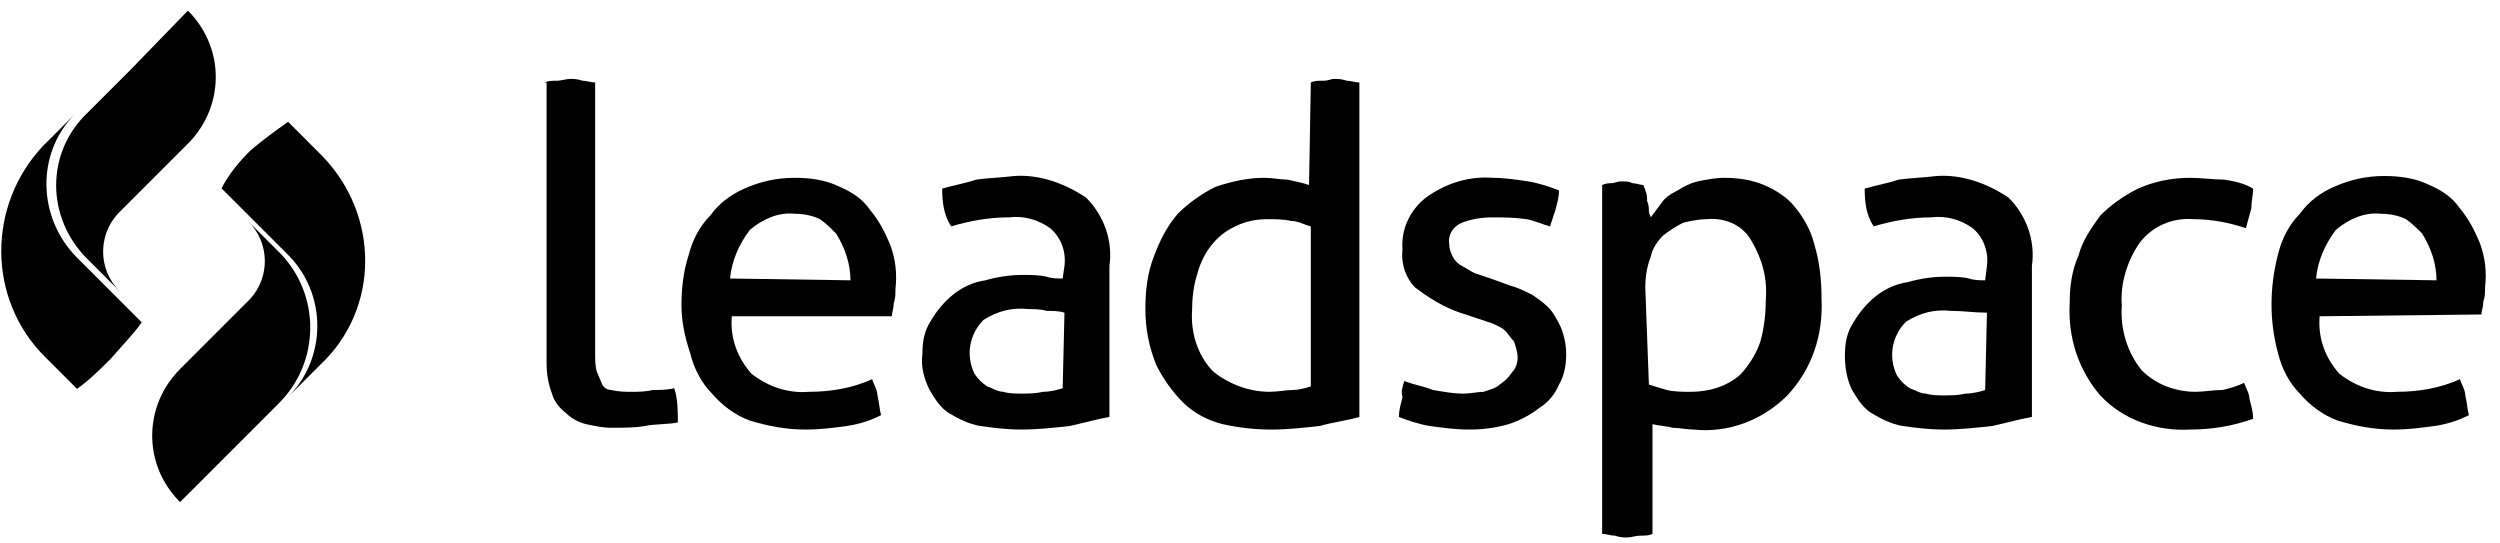
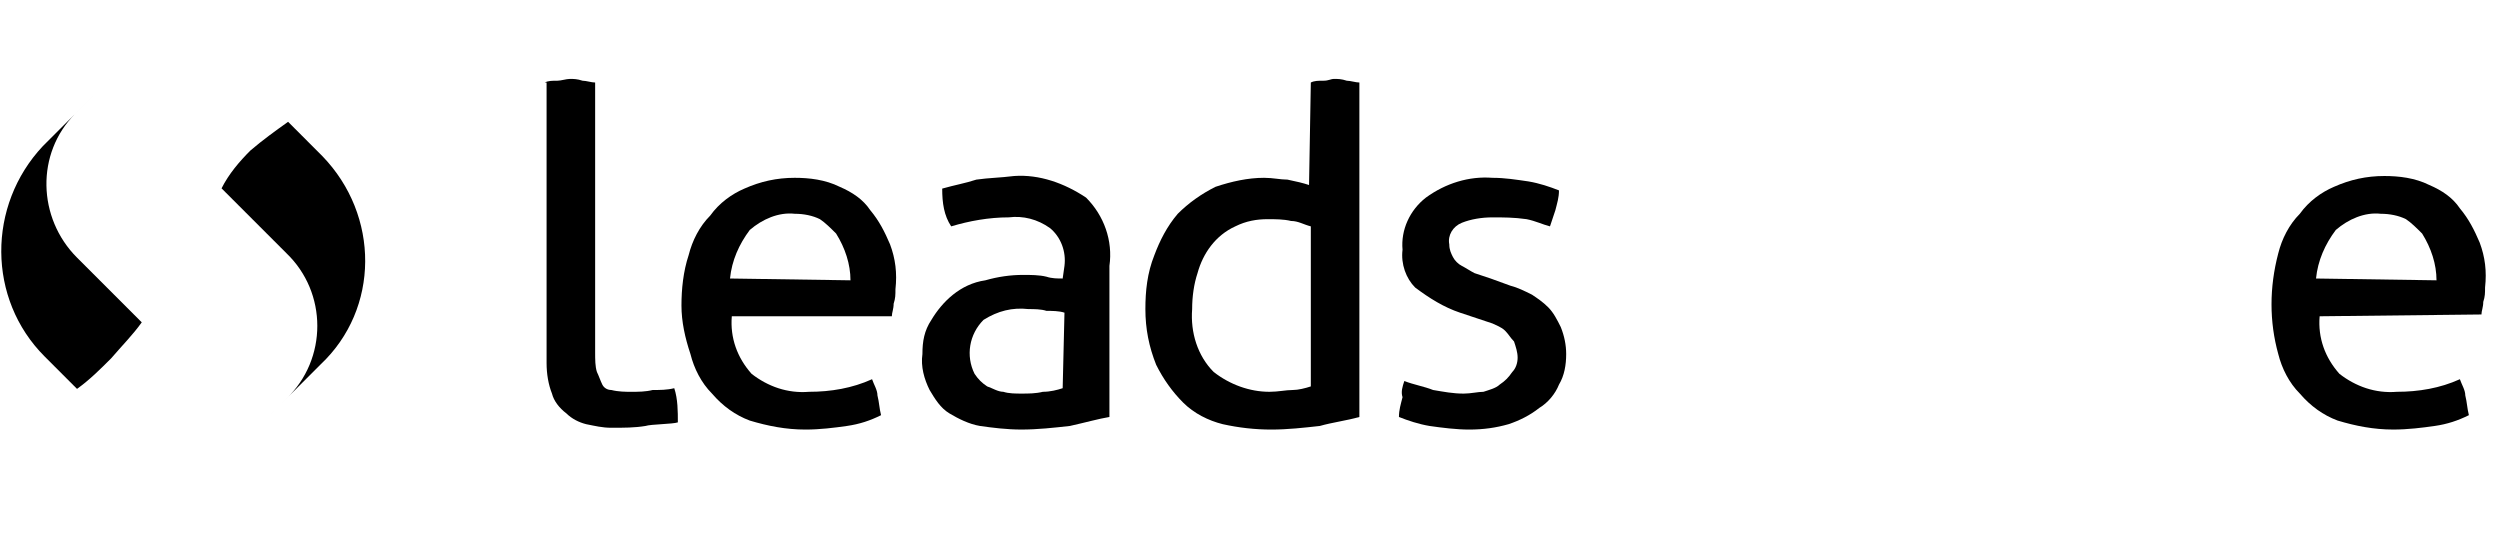
<svg xmlns="http://www.w3.org/2000/svg" width="161" height="35" viewBox="0 0 161 35" fill="none">
-   <path d="M18.083 16.351L13.914 12.182L15.998 14.267C17.388 15.656 17.388 17.857 16.114 19.246L15.998 19.362L11.598 23.763C9.282 26.079 9.166 29.785 11.482 32.216L11.598 32.332L15.304 28.627L17.967 25.963C20.631 23.299 20.631 19.015 18.083 16.351Z" fill="black" />
  <path d="M20.753 10.046L18.553 7.845C17.742 8.424 16.932 9.003 16.121 9.698C15.426 10.393 14.731 11.204 14.268 12.13L18.437 16.299C21.101 18.847 21.101 23.131 18.437 25.679L15.774 28.343L20.637 23.479C24.459 19.889 24.459 13.867 20.753 10.046Z" fill="black" />
-   <path d="M5.614 16.667L9.783 20.836L7.699 18.751C6.309 17.361 6.309 15.161 7.583 13.771L7.699 13.656L12.099 9.255C14.415 6.939 14.531 3.233 12.215 0.801L12.099 0.686L8.394 4.507L5.614 7.286C2.951 9.834 2.951 14.003 5.614 16.667C5.499 16.667 5.499 16.667 5.614 16.667Z" fill="black" />
  <path d="M2.876 22.959L4.96 25.044C5.771 24.465 6.465 23.77 7.16 23.075C7.855 22.264 8.55 21.569 9.129 20.759L4.96 16.59C2.412 14.042 2.296 9.873 4.844 7.325C4.844 7.325 4.844 7.325 4.96 7.21L7.739 4.43L2.76 9.41C-0.83 13.231 -0.83 19.253 2.876 22.959Z" fill="black" />
  <path d="M35.084 5.314C35.316 5.198 35.548 5.198 35.895 5.198C36.127 5.198 36.474 5.082 36.706 5.082C36.937 5.082 37.169 5.082 37.516 5.198C37.748 5.198 38.095 5.314 38.327 5.314V22.684C38.327 23.148 38.327 23.611 38.443 23.958C38.559 24.19 38.674 24.537 38.79 24.769C38.906 25 39.138 25.116 39.369 25.116C39.833 25.232 40.296 25.232 40.643 25.232C41.106 25.232 41.57 25.232 42.033 25.116C42.496 25.116 42.959 25.116 43.422 25C43.654 25.695 43.654 26.506 43.654 27.201C43.307 27.317 41.917 27.317 41.57 27.432C40.875 27.548 40.18 27.548 39.369 27.548C38.79 27.548 38.327 27.432 37.748 27.317C37.285 27.201 36.822 26.969 36.474 26.622C36.011 26.274 35.663 25.811 35.548 25.348C35.316 24.769 35.2 24.074 35.2 23.379V5.314H35.084Z" fill="black" />
  <path d="M47.128 20.368C47.013 21.758 47.476 23.032 48.402 24.074C49.444 24.885 50.718 25.348 52.108 25.232C53.498 25.232 54.887 25 56.161 24.421C56.277 24.769 56.508 25.116 56.508 25.464C56.624 25.927 56.624 26.274 56.74 26.738C56.045 27.085 55.35 27.317 54.54 27.432C53.729 27.548 52.803 27.664 51.876 27.664C50.602 27.664 49.444 27.432 48.286 27.085C47.36 26.738 46.549 26.158 45.854 25.348C45.16 24.653 44.696 23.727 44.465 22.8C44.117 21.758 43.886 20.716 43.886 19.673C43.886 18.631 44.002 17.473 44.349 16.431C44.581 15.504 45.044 14.578 45.739 13.883C46.318 13.072 47.128 12.493 47.939 12.146C48.981 11.683 50.023 11.451 51.181 11.451C52.108 11.451 53.15 11.567 54.077 12.03C54.887 12.378 55.582 12.841 56.045 13.536C56.624 14.23 56.972 14.925 57.319 15.736C57.667 16.662 57.782 17.589 57.667 18.631C57.667 18.979 57.667 19.21 57.551 19.558C57.551 19.905 57.435 20.137 57.435 20.368H47.128ZM54.771 18.052C54.771 17.01 54.424 15.968 53.845 15.041C53.498 14.694 53.15 14.346 52.803 14.115C52.34 13.883 51.761 13.767 51.181 13.767C50.139 13.652 49.097 14.115 48.286 14.809C47.592 15.736 47.128 16.778 47.013 17.936L54.771 18.052Z" fill="black" />
  <path d="M68.552 17.125C68.668 16.199 68.321 15.272 67.626 14.693C66.815 14.114 65.889 13.883 64.962 13.998C63.688 13.998 62.415 14.23 61.257 14.578C60.793 13.883 60.678 13.072 60.678 12.146C61.488 11.914 62.183 11.798 62.878 11.567C63.688 11.451 64.383 11.451 65.31 11.335C66.931 11.219 68.552 11.798 69.942 12.725C71.1 13.883 71.679 15.504 71.447 17.125V26.853C70.753 26.969 69.942 27.2 68.9 27.432C67.857 27.548 66.815 27.663 65.773 27.663C64.847 27.663 63.92 27.548 63.109 27.432C62.415 27.316 61.72 26.969 61.141 26.621C60.562 26.274 60.214 25.695 59.867 25.116C59.52 24.421 59.288 23.61 59.404 22.8C59.404 21.989 59.52 21.294 59.983 20.599C60.33 20.02 60.793 19.441 61.372 18.978C61.951 18.515 62.646 18.168 63.457 18.052C64.267 17.82 65.078 17.704 65.889 17.704C66.352 17.704 66.931 17.704 67.394 17.82C67.742 17.936 68.089 17.936 68.436 17.936L68.552 17.125ZM68.552 20.136C68.205 20.02 67.742 20.02 67.394 20.02C67.047 19.905 66.584 19.905 66.236 19.905C65.194 19.789 64.267 20.02 63.341 20.599C62.415 21.526 62.183 22.916 62.762 24.074C62.994 24.421 63.225 24.653 63.573 24.884C63.92 25 64.267 25.232 64.615 25.232C64.962 25.347 65.425 25.347 65.773 25.347C66.236 25.347 66.699 25.347 67.163 25.232C67.626 25.232 68.089 25.116 68.436 25L68.552 20.136Z" fill="black" />
  <path d="M84.417 5.314C84.649 5.198 84.88 5.198 85.228 5.198C85.575 5.198 85.691 5.082 85.923 5.082C86.154 5.082 86.386 5.082 86.733 5.198C86.965 5.198 87.312 5.314 87.544 5.314V26.853C86.733 27.085 85.807 27.201 84.996 27.432C83.954 27.548 82.912 27.664 81.87 27.664C80.827 27.664 79.785 27.548 78.743 27.317C77.816 27.085 76.89 26.622 76.195 25.927C75.5 25.232 74.921 24.422 74.458 23.495C73.995 22.337 73.763 21.179 73.763 19.905C73.763 18.747 73.879 17.589 74.342 16.431C74.69 15.505 75.153 14.578 75.848 13.767C76.543 13.073 77.353 12.494 78.28 12.03C79.322 11.683 80.364 11.451 81.406 11.451C81.985 11.451 82.449 11.567 82.912 11.567C83.491 11.683 83.954 11.799 84.302 11.915L84.417 5.314ZM84.417 14.578C83.954 14.462 83.607 14.231 83.143 14.231C82.68 14.115 82.101 14.115 81.638 14.115C80.943 14.115 80.248 14.231 79.553 14.578C78.28 15.157 77.469 16.315 77.121 17.589C76.89 18.284 76.774 19.095 76.774 19.905C76.658 21.411 77.121 22.916 78.164 23.958C79.206 24.769 80.48 25.232 81.754 25.232C82.333 25.232 82.796 25.116 83.259 25.116C83.607 25.116 84.07 25 84.417 24.885V14.578Z" fill="black" />
  <path d="M90.439 24.537C91.018 24.769 91.713 24.884 92.292 25.116C92.987 25.232 93.566 25.348 94.261 25.348C94.724 25.348 95.187 25.232 95.535 25.232C95.882 25.116 96.345 25 96.577 24.769C96.924 24.537 97.156 24.305 97.388 23.958C97.619 23.726 97.735 23.379 97.735 23.032C97.735 22.684 97.619 22.337 97.503 21.989C97.272 21.758 97.156 21.526 96.924 21.294C96.693 21.063 96.345 20.947 96.114 20.831C95.766 20.715 95.419 20.6 95.071 20.484L94.029 20.137C92.987 19.789 92.061 19.21 91.134 18.515C90.555 17.936 90.208 17.01 90.323 16.083C90.208 14.809 90.787 13.536 91.829 12.725C93.103 11.799 94.608 11.335 96.114 11.451C96.924 11.451 97.619 11.567 98.43 11.683C99.125 11.799 99.819 12.03 100.398 12.262C100.398 12.725 100.283 13.072 100.167 13.536C100.051 13.883 99.935 14.23 99.819 14.578C99.356 14.462 98.893 14.23 98.314 14.115C97.503 13.999 96.808 13.999 96.114 13.999C95.419 13.999 94.724 14.115 94.145 14.346C93.566 14.578 93.219 15.157 93.334 15.736C93.334 16.083 93.45 16.315 93.566 16.547C93.682 16.778 93.913 17.01 94.145 17.125C94.377 17.241 94.724 17.473 94.956 17.589C95.303 17.705 95.65 17.82 95.998 17.936L97.272 18.399C97.735 18.515 98.198 18.747 98.661 18.978C99.009 19.21 99.356 19.442 99.704 19.789C100.051 20.137 100.283 20.6 100.514 21.063C100.746 21.642 100.862 22.221 100.862 22.8C100.862 23.495 100.746 24.19 100.398 24.769C100.167 25.348 99.704 25.927 99.125 26.274C98.546 26.737 97.851 27.085 97.156 27.316C96.345 27.548 95.535 27.664 94.608 27.664C93.798 27.664 92.871 27.548 92.061 27.432C91.366 27.316 90.671 27.085 90.092 26.853C90.092 26.39 90.208 26.043 90.323 25.579C90.208 25.232 90.323 24.884 90.439 24.537Z" fill="black" />
-   <path d="M103.178 11.914C103.409 11.799 103.641 11.799 103.757 11.799C103.988 11.799 104.104 11.683 104.452 11.683C104.683 11.683 104.915 11.683 105.146 11.799C105.378 11.799 105.61 11.914 105.841 11.914C105.841 12.03 105.957 12.146 105.957 12.262C106.073 12.493 106.073 12.725 106.073 12.957C106.189 13.188 106.189 13.42 106.189 13.652C106.189 13.767 106.304 13.883 106.304 13.999L106.999 13.072C107.231 12.725 107.578 12.493 108.042 12.262C108.389 12.03 108.852 11.799 109.315 11.683C109.894 11.567 110.473 11.451 111.052 11.451C111.863 11.451 112.79 11.567 113.6 11.914C114.411 12.262 115.106 12.725 115.569 13.304C116.148 13.999 116.611 14.809 116.843 15.736C117.19 16.894 117.306 18.052 117.306 19.21C117.422 21.526 116.727 23.727 115.106 25.464C113.484 27.085 111.284 27.895 109.084 27.664C108.621 27.664 108.157 27.548 107.694 27.548C107.347 27.432 106.884 27.432 106.42 27.317V34.381C106.189 34.496 105.957 34.496 105.61 34.496C105.378 34.496 105.031 34.612 104.799 34.612C104.567 34.612 104.336 34.612 103.988 34.496C103.757 34.496 103.409 34.381 103.178 34.381V11.914ZM106.189 24.769C106.536 24.885 106.999 25 107.347 25.116C107.81 25.232 108.389 25.232 108.852 25.232C109.547 25.232 110.242 25.116 110.821 24.885C111.4 24.653 111.979 24.305 112.326 23.842C112.79 23.263 113.137 22.684 113.369 21.989C113.6 21.179 113.716 20.252 113.716 19.326C113.832 17.936 113.484 16.662 112.79 15.504C112.211 14.462 111.052 13.999 109.894 14.115C109.431 14.115 108.852 14.23 108.389 14.346C107.926 14.578 107.578 14.809 107.115 15.157C106.768 15.504 106.42 15.968 106.304 16.547C106.073 17.126 105.957 17.82 105.957 18.515L106.189 24.769Z" fill="black" />
-   <path d="M127.96 17.125C128.076 16.199 127.729 15.272 127.034 14.693C126.223 14.114 125.297 13.883 124.37 13.998C123.096 13.998 121.822 14.23 120.664 14.578C120.201 13.883 120.085 13.072 120.085 12.146C120.896 11.914 121.591 11.798 122.286 11.567C123.096 11.451 123.791 11.451 124.718 11.335C126.339 11.219 127.96 11.798 129.35 12.725C130.508 13.883 131.087 15.504 130.855 17.125V26.853C130.16 26.969 129.35 27.2 128.308 27.432C127.265 27.548 126.223 27.663 125.181 27.663C124.254 27.663 123.328 27.548 122.517 27.432C121.822 27.316 121.128 26.969 120.549 26.621C119.97 26.274 119.622 25.695 119.275 25.116C118.927 24.421 118.812 23.61 118.812 22.916C118.812 22.105 118.927 21.41 119.391 20.715C119.738 20.136 120.201 19.557 120.78 19.094C121.359 18.631 122.054 18.283 122.865 18.168C123.675 17.936 124.486 17.82 125.297 17.82C125.76 17.82 126.339 17.82 126.802 17.936C127.149 18.052 127.497 18.052 127.844 18.052L127.96 17.125ZM127.96 20.136C127.149 20.136 126.455 20.02 125.644 20.02C124.602 19.905 123.675 20.136 122.749 20.715C121.822 21.642 121.591 23.031 122.17 24.189C122.401 24.537 122.633 24.768 122.981 25C123.328 25.116 123.675 25.347 124.023 25.347C124.37 25.463 124.833 25.463 125.181 25.463C125.644 25.463 126.107 25.463 126.57 25.347C127.034 25.347 127.497 25.232 127.844 25.116L127.96 20.136Z" fill="black" />
-   <path d="M144.52 24.653C144.636 25 144.868 25.348 144.868 25.695C144.984 26.158 145.099 26.506 145.099 26.969C143.826 27.432 142.436 27.664 141.046 27.664C138.962 27.78 136.762 27.085 135.256 25.464C133.866 23.842 133.172 21.758 133.287 19.558C133.287 18.515 133.403 17.473 133.866 16.431C134.098 15.504 134.677 14.694 135.256 13.883C135.951 13.188 136.762 12.609 137.688 12.146C138.73 11.683 139.888 11.451 141.046 11.451C141.741 11.451 142.552 11.567 143.247 11.567C143.941 11.683 144.52 11.799 145.099 12.146C145.099 12.609 144.984 12.957 144.984 13.42C144.868 13.883 144.752 14.23 144.636 14.694C143.594 14.346 142.436 14.115 141.278 14.115C139.888 13.999 138.614 14.578 137.804 15.62C136.993 16.778 136.53 18.284 136.646 19.673C136.53 21.179 136.993 22.684 137.92 23.842C138.846 24.769 140.12 25.232 141.394 25.232C141.973 25.232 142.436 25.116 143.131 25.116C143.594 25 144.057 24.885 144.52 24.653Z" fill="black" />
  <path d="M149.384 20.368C149.268 21.757 149.731 23.031 150.658 24.073C151.7 24.884 152.974 25.347 154.364 25.232C155.753 25.232 157.143 25 158.417 24.421C158.533 24.768 158.764 25.116 158.764 25.463C158.88 25.926 158.88 26.274 158.996 26.737C158.301 27.084 157.606 27.316 156.795 27.432C155.985 27.548 155.058 27.663 154.132 27.663C152.858 27.663 151.7 27.432 150.542 27.084C149.616 26.737 148.805 26.158 148.11 25.347C147.415 24.653 146.952 23.726 146.72 22.8C146.141 20.715 146.141 18.515 146.72 16.315C146.952 15.388 147.415 14.462 148.11 13.767C148.689 12.956 149.5 12.377 150.31 12.03C151.353 11.567 152.395 11.335 153.553 11.335C154.479 11.335 155.522 11.451 156.448 11.914C157.259 12.261 157.953 12.725 158.417 13.419C158.996 14.114 159.343 14.809 159.691 15.62C160.038 16.546 160.154 17.473 160.038 18.515C160.038 18.862 160.038 19.094 159.922 19.441C159.922 19.789 159.806 20.02 159.806 20.252L149.384 20.368ZM156.911 18.052C156.911 17.009 156.564 15.967 155.985 15.041C155.637 14.693 155.29 14.346 154.943 14.114C154.479 13.883 153.9 13.767 153.321 13.767C152.279 13.651 151.237 14.114 150.426 14.809C149.731 15.736 149.268 16.778 149.152 17.936L156.911 18.052Z" fill="black" />
</svg>